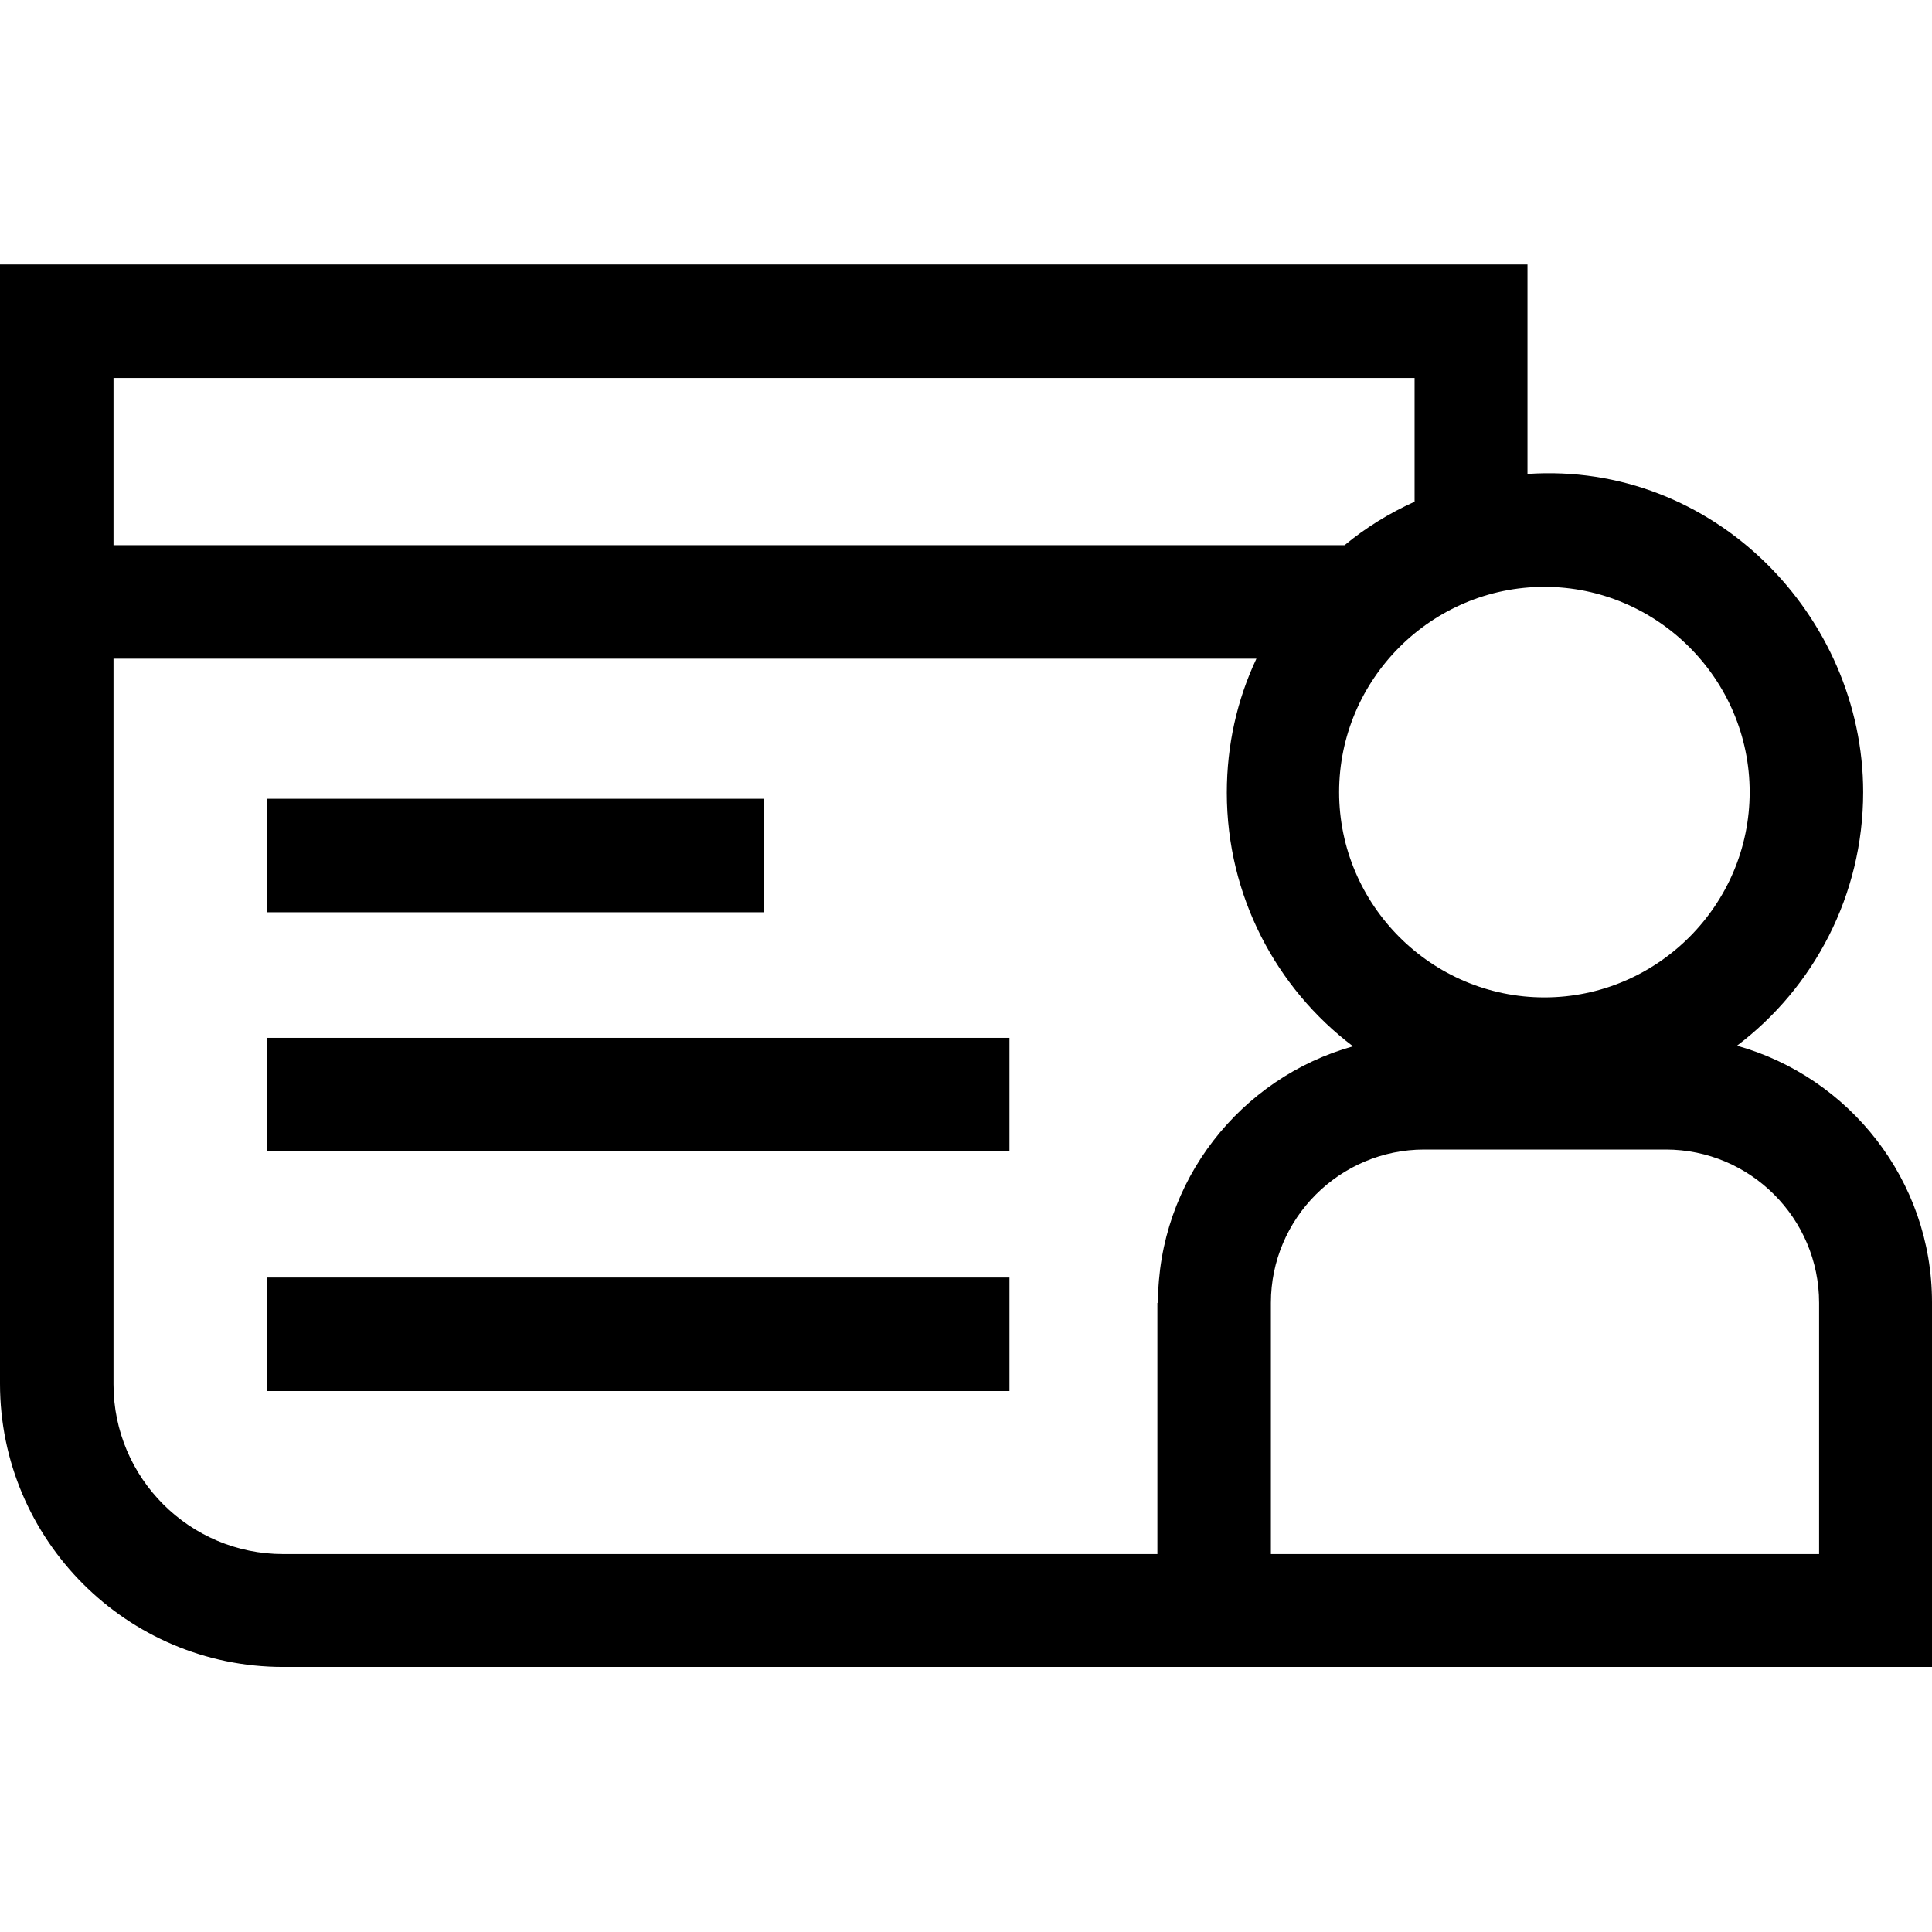
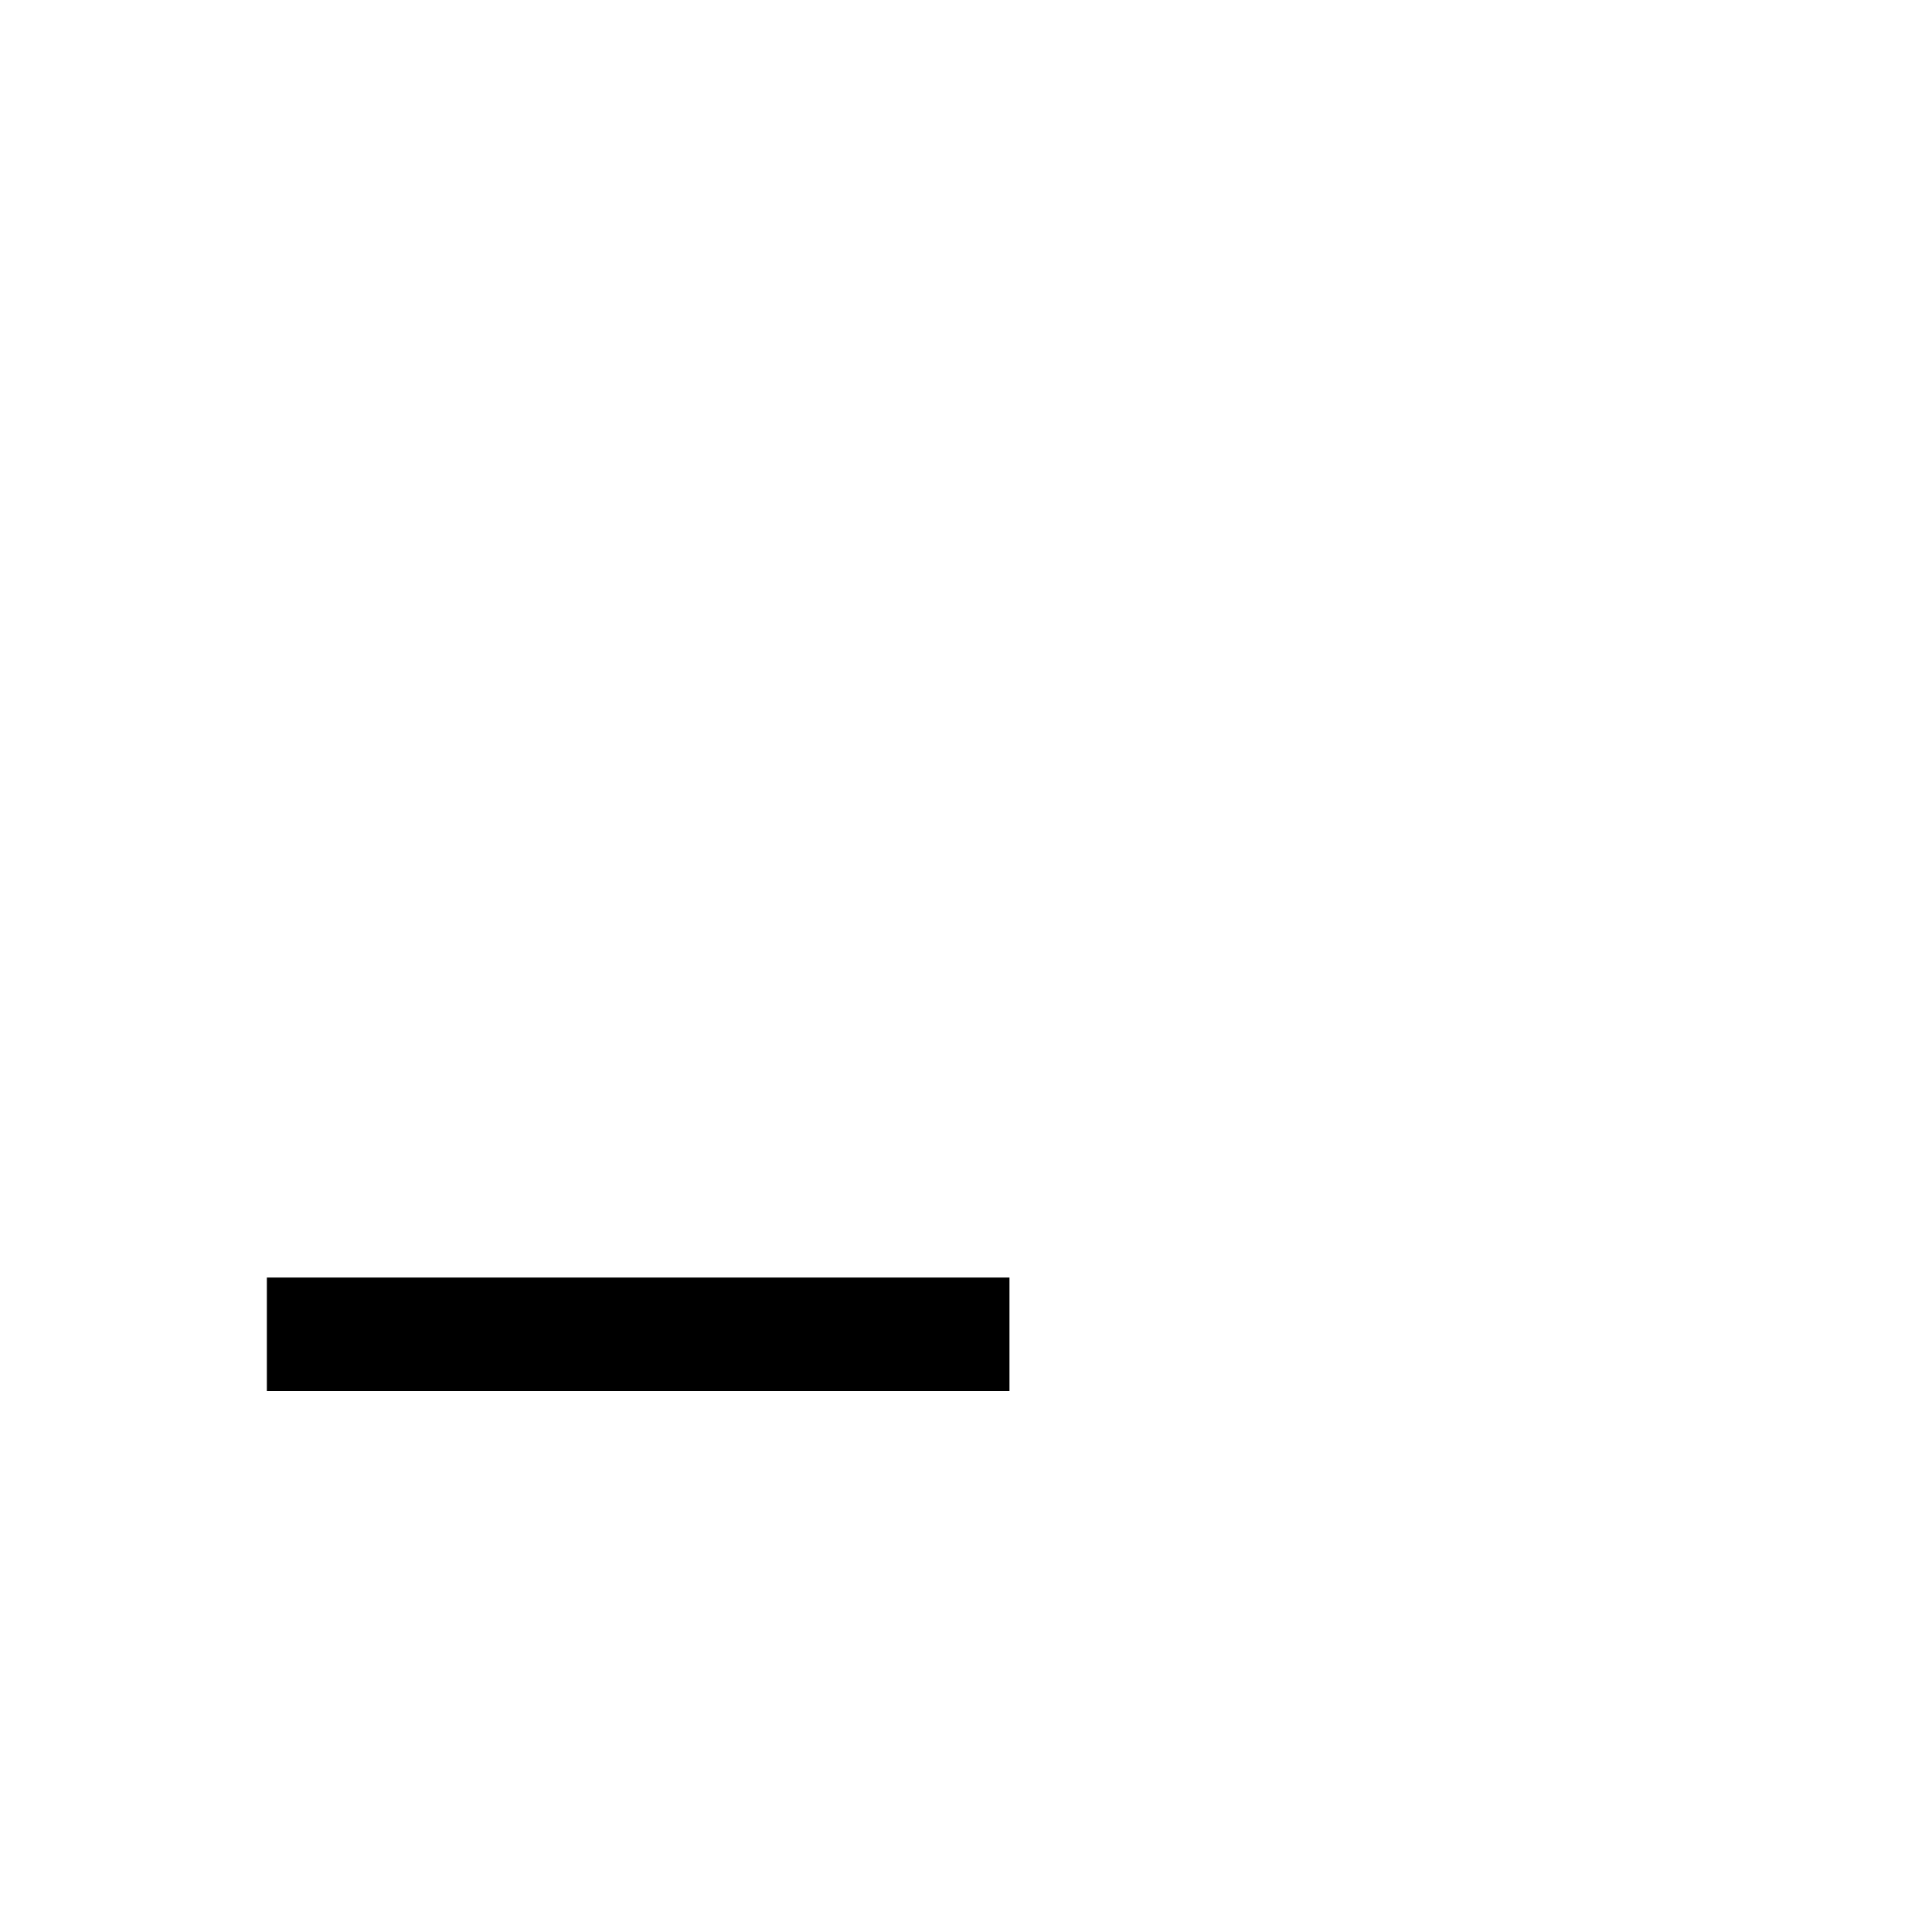
<svg xmlns="http://www.w3.org/2000/svg" id="Layer_1" viewBox="0 0 32 32">
  <defs>
    <style>.cls-1{stroke-width:0px;}</style>
  </defs>
-   <path class="cls-1" d="m4.42,13.23h8.23v1.88H4.42v-1.88Z" />
-   <path class="cls-1" d="m4.42,17.19h12.3v1.88H4.42v-1.88Z" />
  <path class="cls-1" d="m4.42,21.16h12.3v1.88H4.42v-1.88Z" />
-   <path class="cls-1" d="m28.77,17.32c1.27-.96,2.09-2.49,2.09-4.2,0-2.91-2.47-5.48-5.56-5.27v-3.47H0v18.54c0,2.58,2.1,4.69,4.69,4.69h27.31v-6.04c0-2.02-1.37-3.73-3.23-4.25h0Zm-3.19-7.6c1.87,0,3.4,1.53,3.4,3.4s-1.53,3.4-3.4,3.4-3.4-1.53-3.4-3.4,1.53-3.4,3.4-3.4h0ZM1.88,6.26h21.55v2.05c-.42.19-.81.43-1.16.72H1.88v-2.76Zm17.29,15.32v4.16H4.69c-1.55,0-2.81-1.26-2.81-2.81v-12.02h18.93c-.32.68-.49,1.43-.49,2.22,0,1.71.82,3.24,2.09,4.2-1.86.52-3.23,2.23-3.23,4.25h0Zm10.96,4.16h-9.08v-4.16c0-1.4,1.14-2.54,2.54-2.54h4c1.4,0,2.54,1.14,2.54,2.54v4.16h0Z" />
</svg>